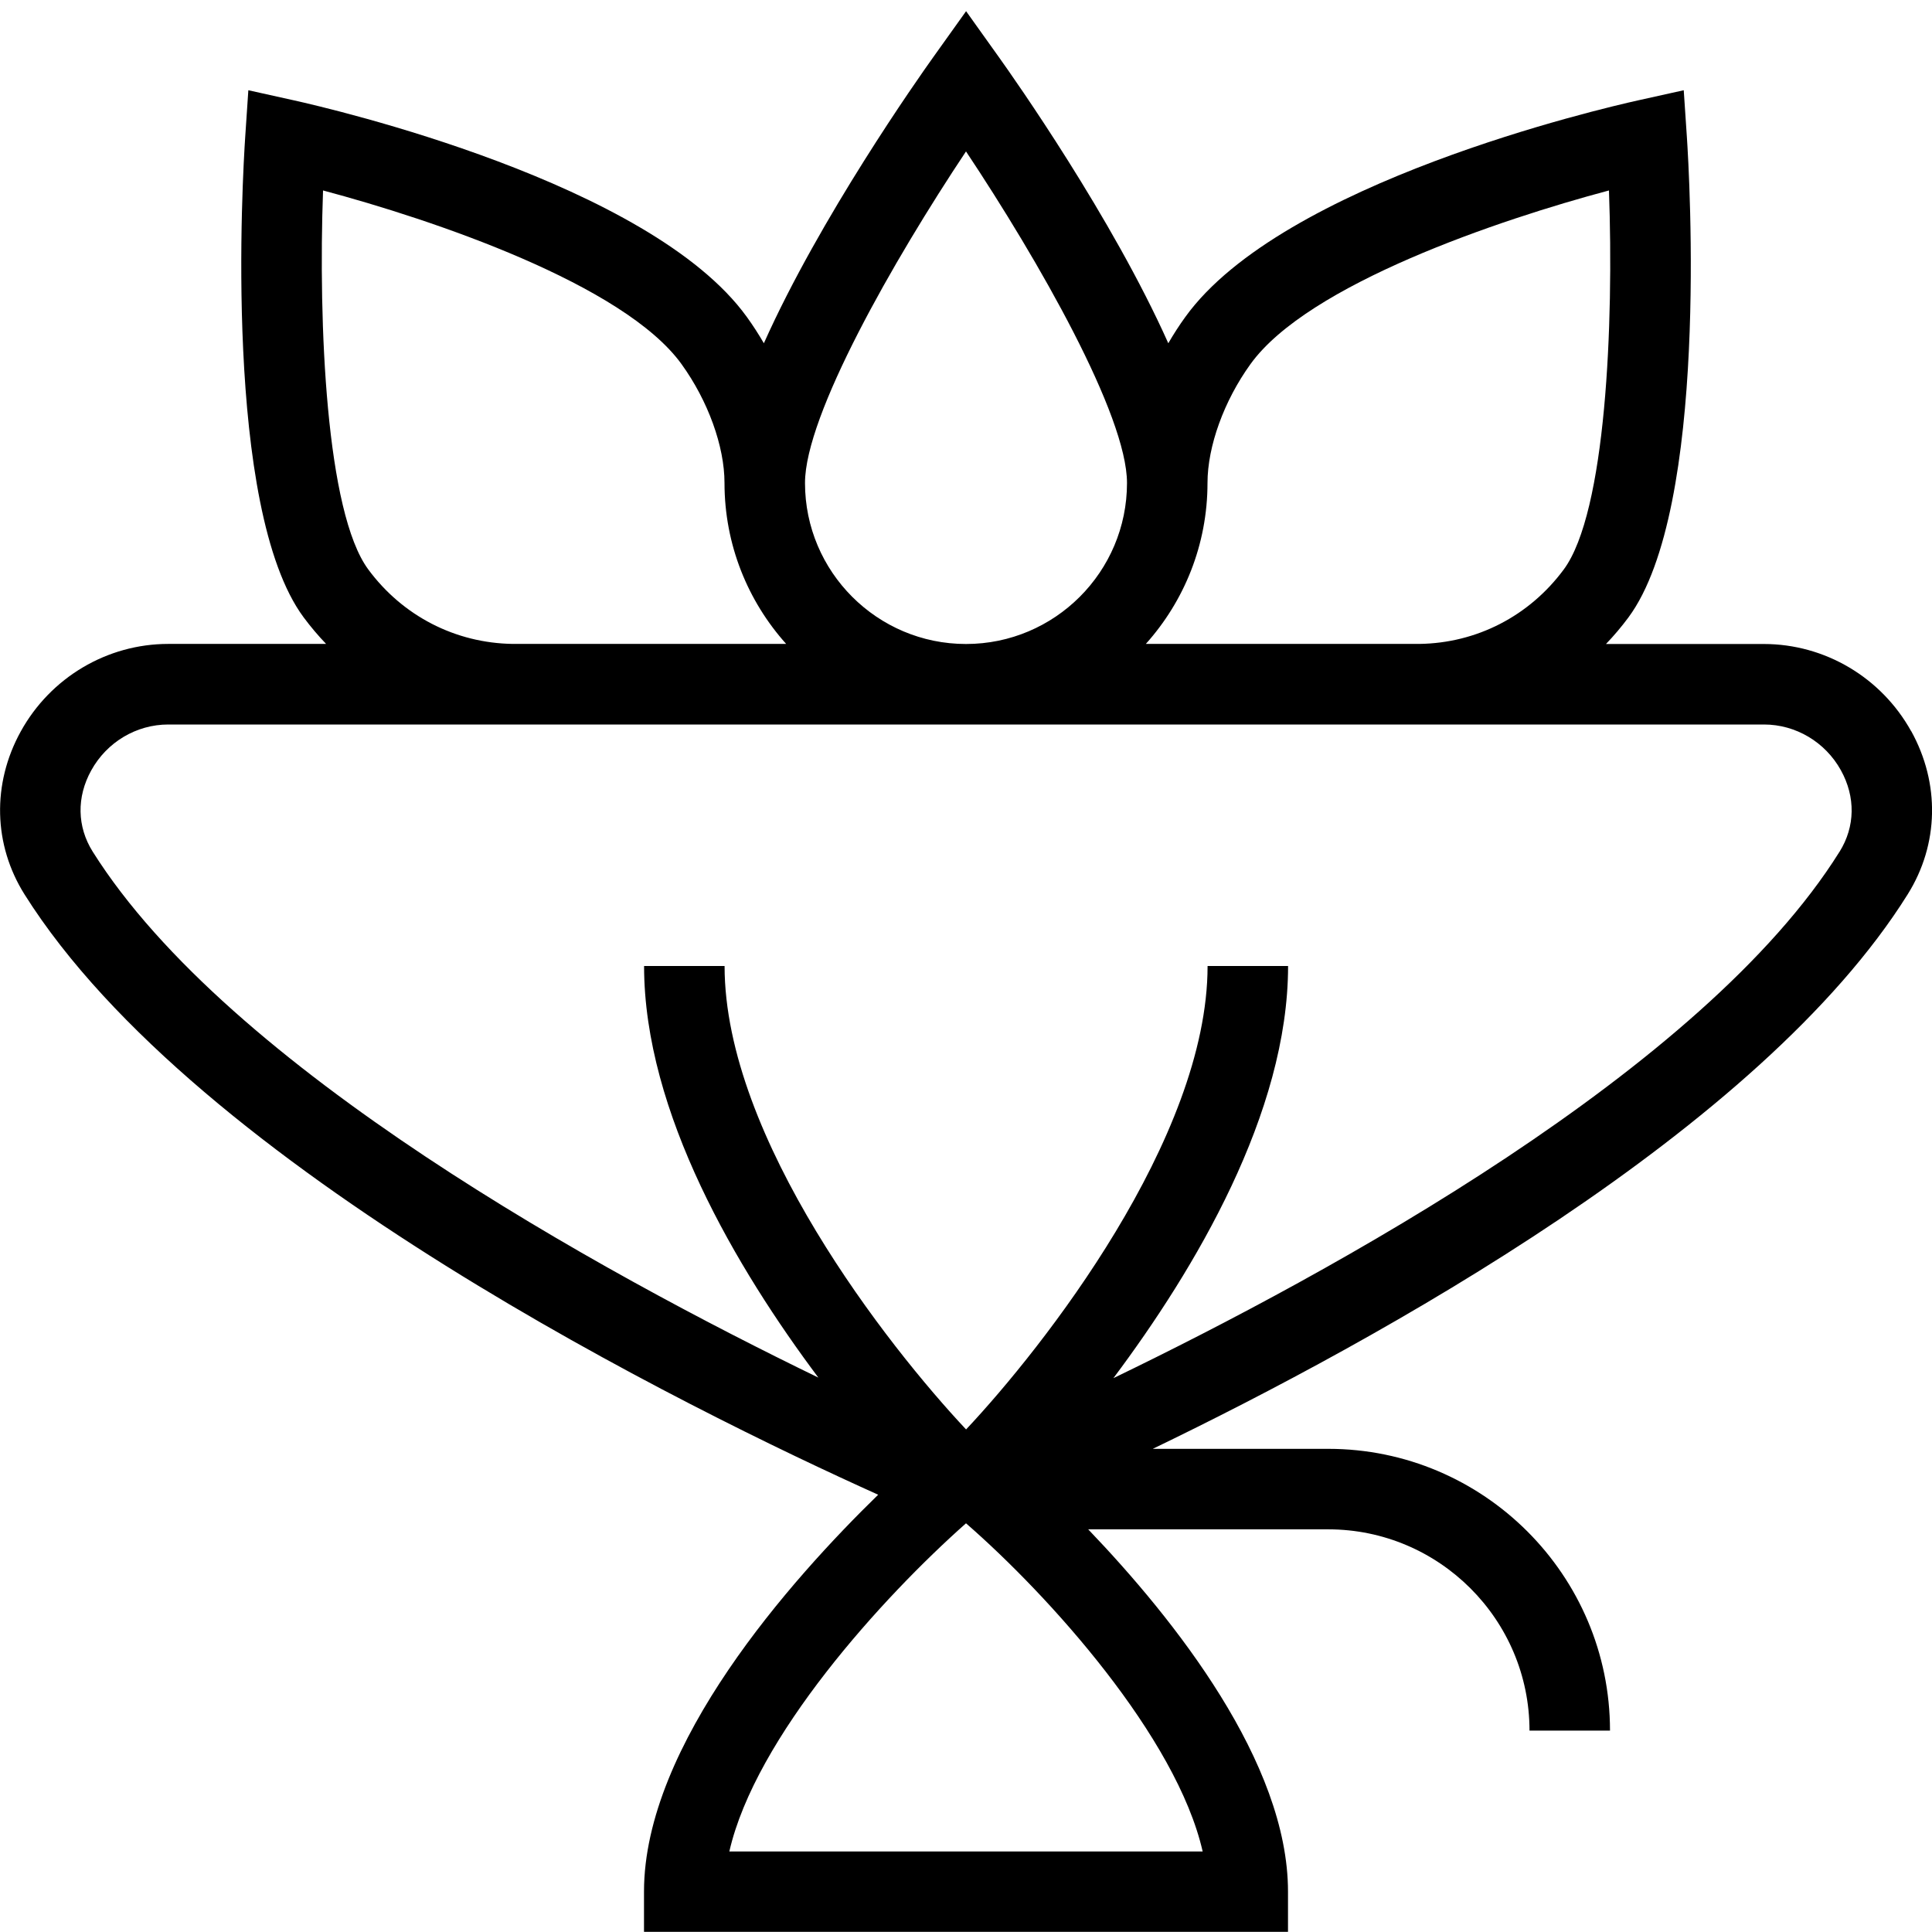
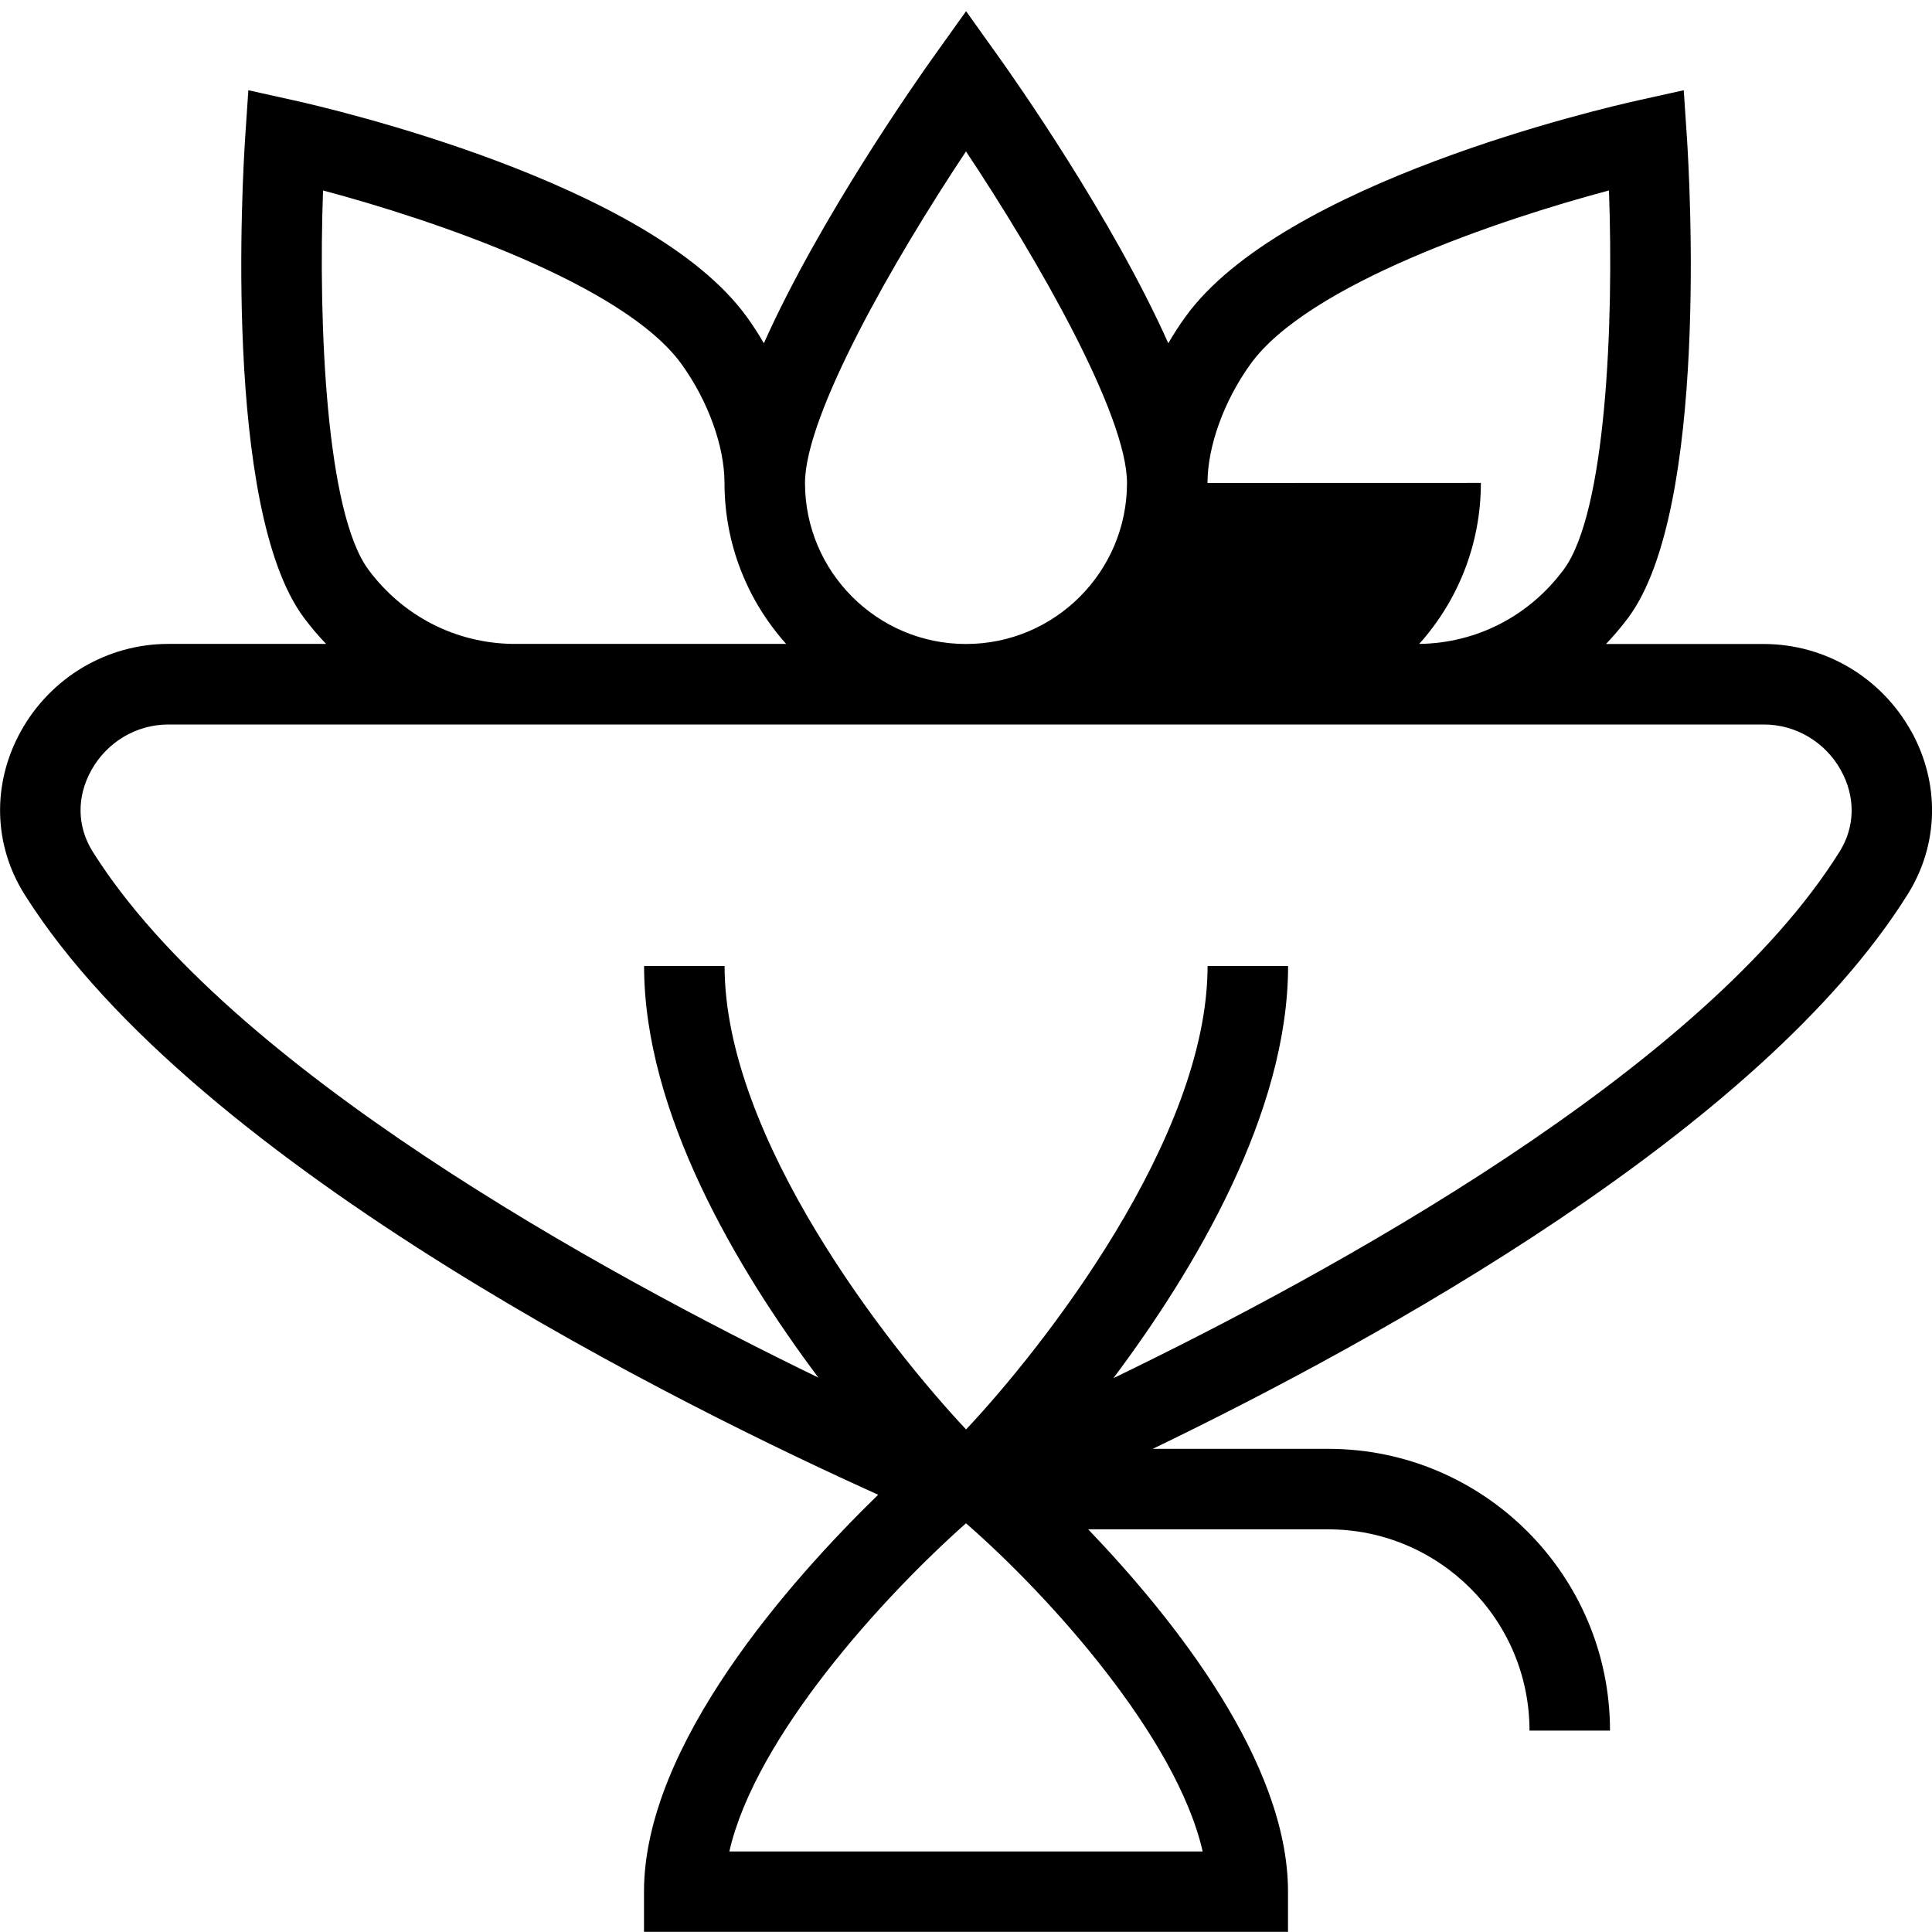
<svg xmlns="http://www.w3.org/2000/svg" id="Layer_1" data-name="Layer 1" viewBox="0 0 24 24">
-   <path d="m23.741,9.083c-.371-.668-1.072-1.083-1.83-1.083h-1.961c.099-.103.192-.213.279-.33,1.003-1.354.757-5.5.726-5.968l-.039-.581-.568.126c-.449.1-4.42,1.02-5.624,2.691-.076.105-.146.214-.211.326-.698-1.562-1.917-3.292-2.105-3.555l-.407-.57-.407.57c-.188.263-1.407,1.993-2.105,3.555-.065-.112-.135-.221-.211-.326-1.205-1.671-5.176-2.591-5.625-2.691l-.568-.126-.039.581c-.031.468-.277,4.614.726,5.967.087.117.18.227.279.33h-1.961c-.76,0-1.462.417-1.832,1.087-.359.65-.341,1.408.047,2.025,2.142,3.405,8.275,6.408,10.604,7.457-1.081,1.053-2.909,3.103-2.909,4.93v.5h8v-.5c0-1.603-1.407-3.378-2.482-4.5h2.982c1.378,0,2.5,1.122,2.5,2.5h1c0-1.93-1.57-3.5-3.5-3.5h-2.18c2.797-1.35,7.552-3.965,9.379-6.89.387-.62.402-1.377.042-2.027Zm-8.741-3.083h0c0-.454.204-1.02.534-1.477.715-.992,3.09-1.794,4.453-2.157.061,1.657-.037,4.001-.562,4.709-.428.578-1.082.915-1.795.924h0s-3.396,0-3.396,0c.476-.531.766-1.232.766-2Zm-3-4.119c.899,1.35,2,3.277,2,4.119,0,1.103-.897,2-2,2s-2-.897-2-2c0-.842,1.101-2.769,2-4.119Zm-7.987.485c1.363.363,3.737,1.165,4.453,2.157.33.457.534,1.022.534,1.476h0c0,.768.29,1.469.766,2h-3.396c-.713-.01-1.368-.347-1.795-.925-.524-.708-.622-3.052-.562-4.708Zm10.927,20.634h-5.88c.324-1.42,1.902-3.157,2.94-4.077,1.032.898,2.616,2.655,2.94,4.077Zm7.911-12.419c-1.69,2.707-6.323,5.236-9.02,6.539,1.012-1.351,2.17-3.295,2.17-5.12h-1c0,2.141-2.047,4.744-3,5.757-.966-1.028-3-3.616-3-5.757h-1c0,1.821,1.154,3.763,2.165,5.113-2.696-1.308-7.32-3.84-9.014-6.533-.195-.31-.202-.678-.019-1.009.194-.352.561-.571.957-.571h19.823c.395,0,.761.218.955.568.184.332.178.701-.016,1.012Z" />
+   <path d="m23.741,9.083c-.371-.668-1.072-1.083-1.83-1.083h-1.961c.099-.103.192-.213.279-.33,1.003-1.354.757-5.5.726-5.968l-.039-.581-.568.126c-.449.1-4.42,1.02-5.624,2.691-.076.105-.146.214-.211.326-.698-1.562-1.917-3.292-2.105-3.555l-.407-.57-.407.57c-.188.263-1.407,1.993-2.105,3.555-.065-.112-.135-.221-.211-.326-1.205-1.671-5.176-2.591-5.625-2.691l-.568-.126-.039.581c-.031.468-.277,4.614.726,5.967.087.117.18.227.279.33h-1.961c-.76,0-1.462.417-1.832,1.087-.359.65-.341,1.408.047,2.025,2.142,3.405,8.275,6.408,10.604,7.457-1.081,1.053-2.909,3.103-2.909,4.93v.5h8v-.5c0-1.603-1.407-3.378-2.482-4.5h2.982c1.378,0,2.5,1.122,2.5,2.5h1c0-1.93-1.57-3.5-3.5-3.5h-2.18c2.797-1.35,7.552-3.965,9.379-6.89.387-.62.402-1.377.042-2.027Zm-8.741-3.083h0c0-.454.204-1.02.534-1.477.715-.992,3.09-1.794,4.453-2.157.061,1.657-.037,4.001-.562,4.709-.428.578-1.082.915-1.795.924h0c.476-.531.766-1.232.766-2Zm-3-4.119c.899,1.35,2,3.277,2,4.119,0,1.103-.897,2-2,2s-2-.897-2-2c0-.842,1.101-2.769,2-4.119Zm-7.987.485c1.363.363,3.737,1.165,4.453,2.157.33.457.534,1.022.534,1.476h0c0,.768.29,1.469.766,2h-3.396c-.713-.01-1.368-.347-1.795-.925-.524-.708-.622-3.052-.562-4.708Zm10.927,20.634h-5.88c.324-1.42,1.902-3.157,2.94-4.077,1.032.898,2.616,2.655,2.94,4.077Zm7.911-12.419c-1.69,2.707-6.323,5.236-9.02,6.539,1.012-1.351,2.17-3.295,2.17-5.12h-1c0,2.141-2.047,4.744-3,5.757-.966-1.028-3-3.616-3-5.757h-1c0,1.821,1.154,3.763,2.165,5.113-2.696-1.308-7.32-3.84-9.014-6.533-.195-.31-.202-.678-.019-1.009.194-.352.561-.571.957-.571h19.823c.395,0,.761.218.955.568.184.332.178.701-.016,1.012Z" />
</svg>